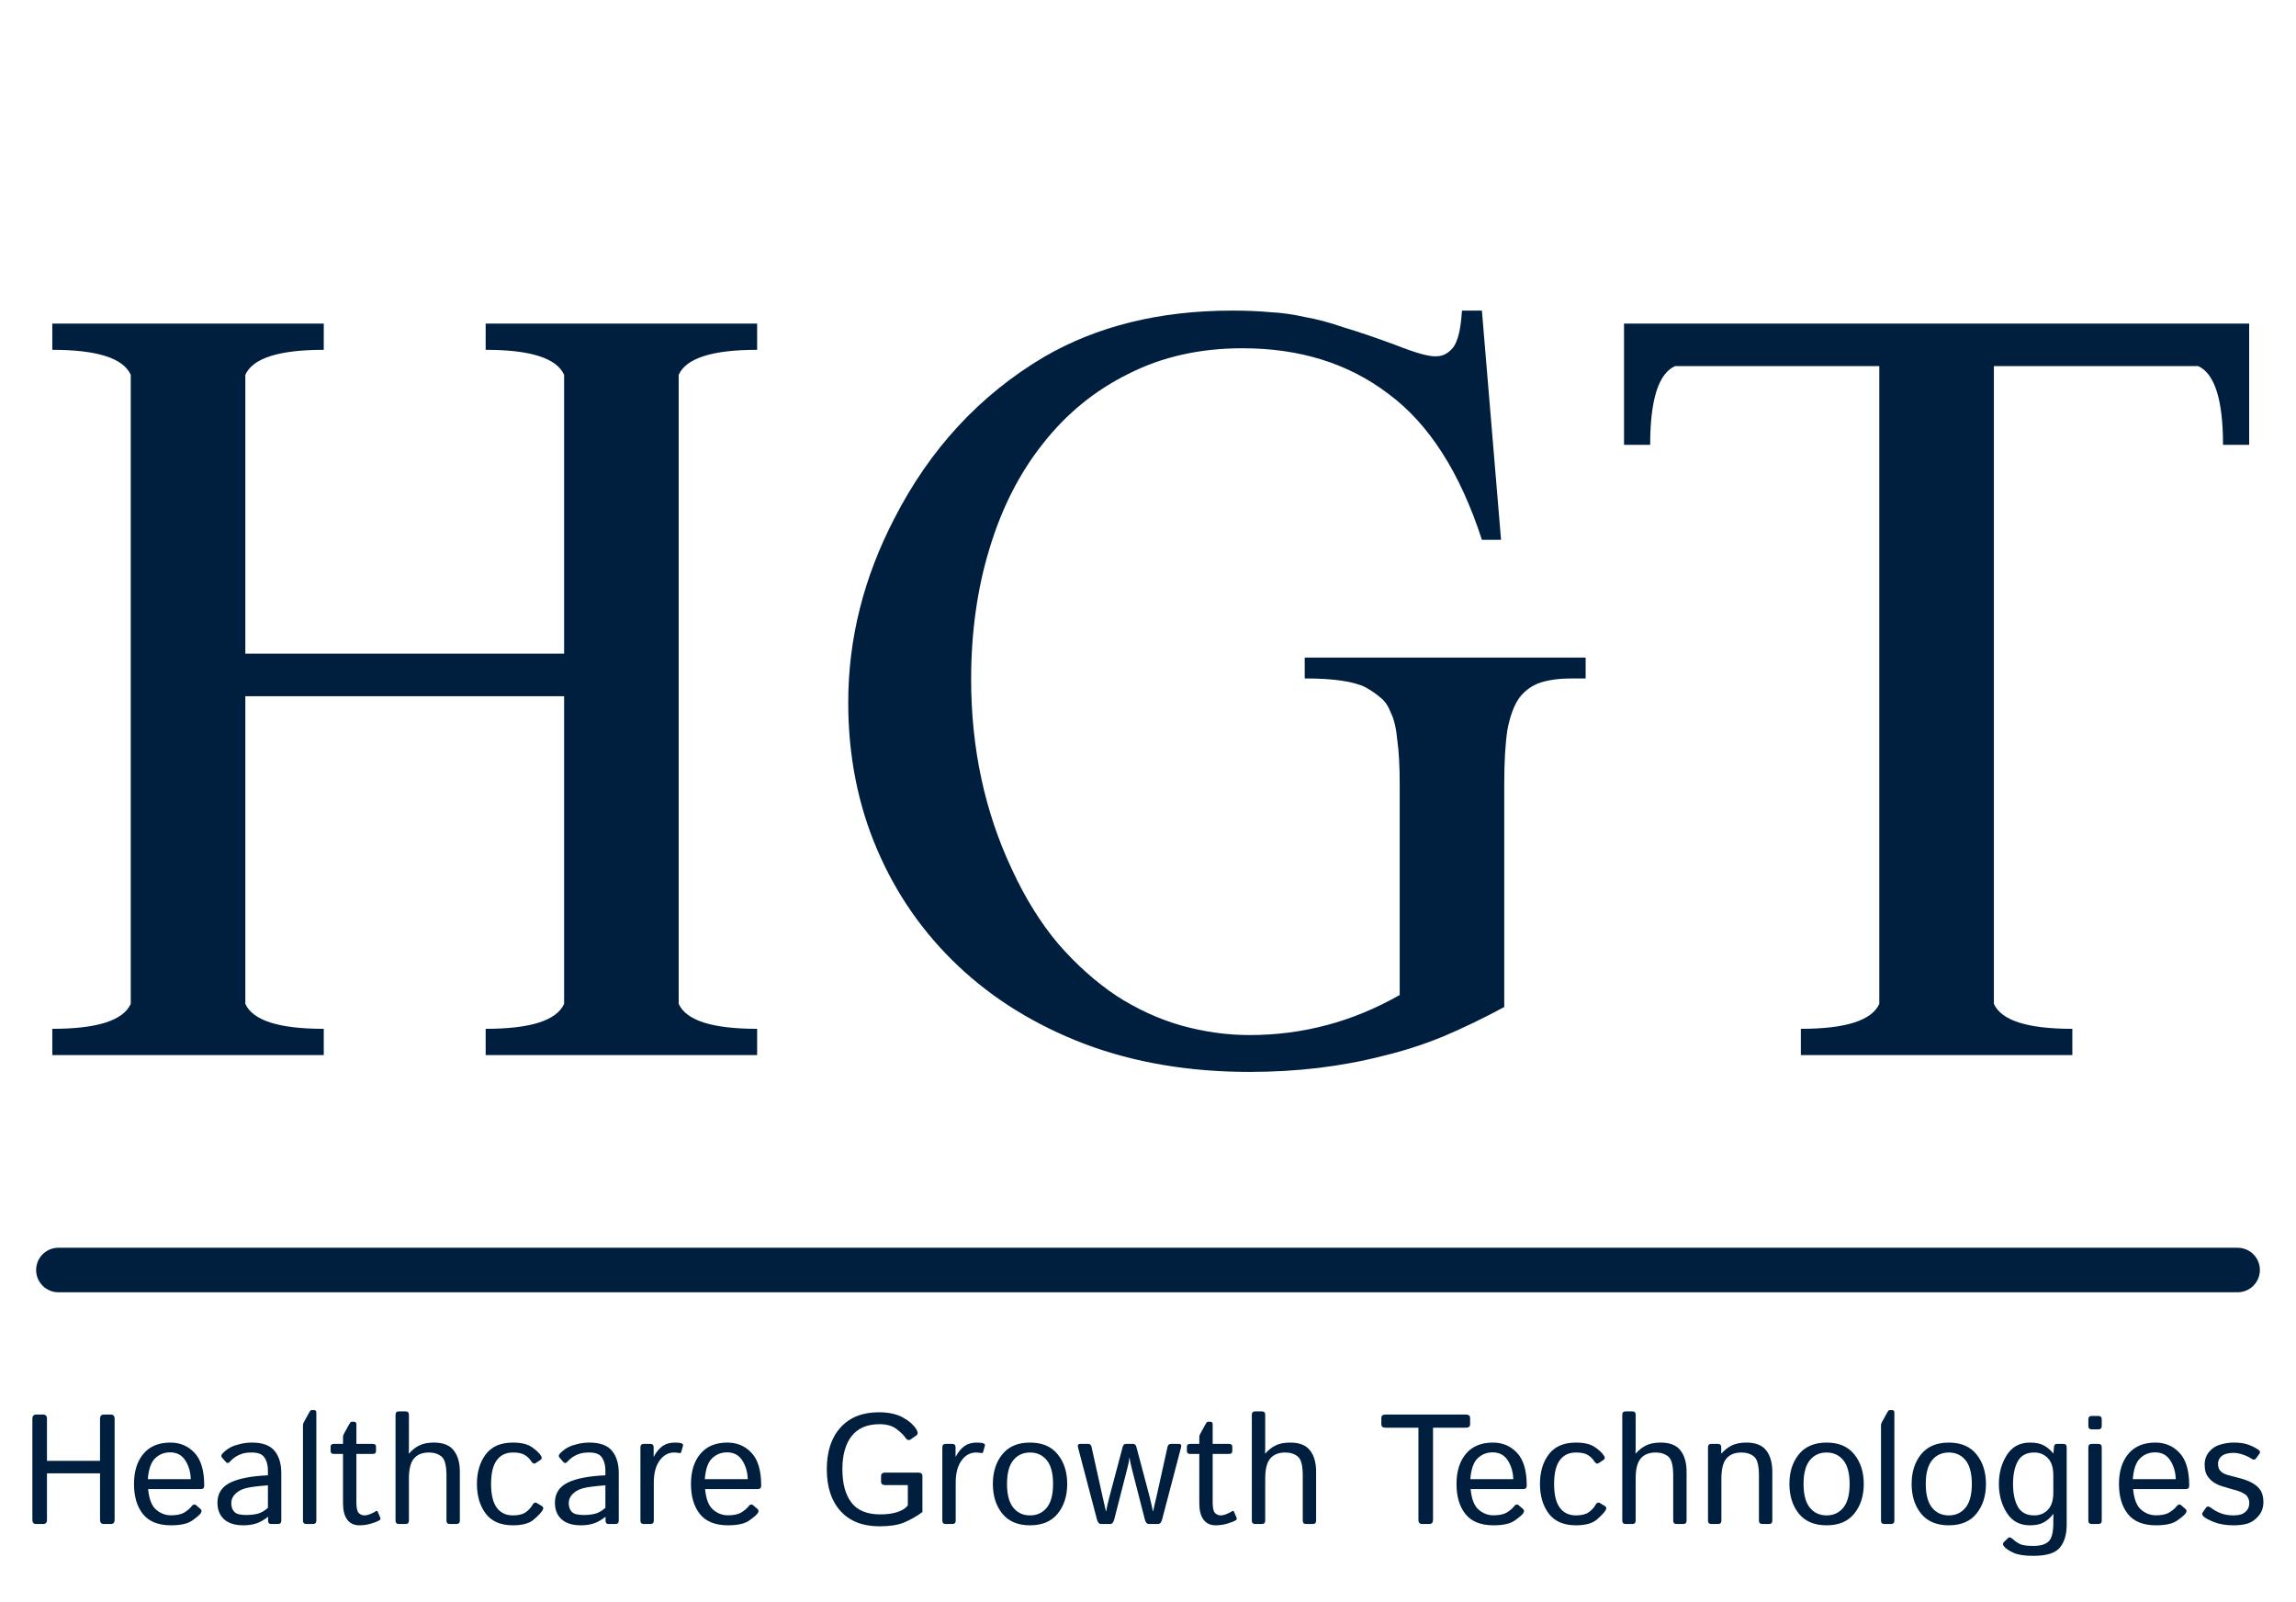
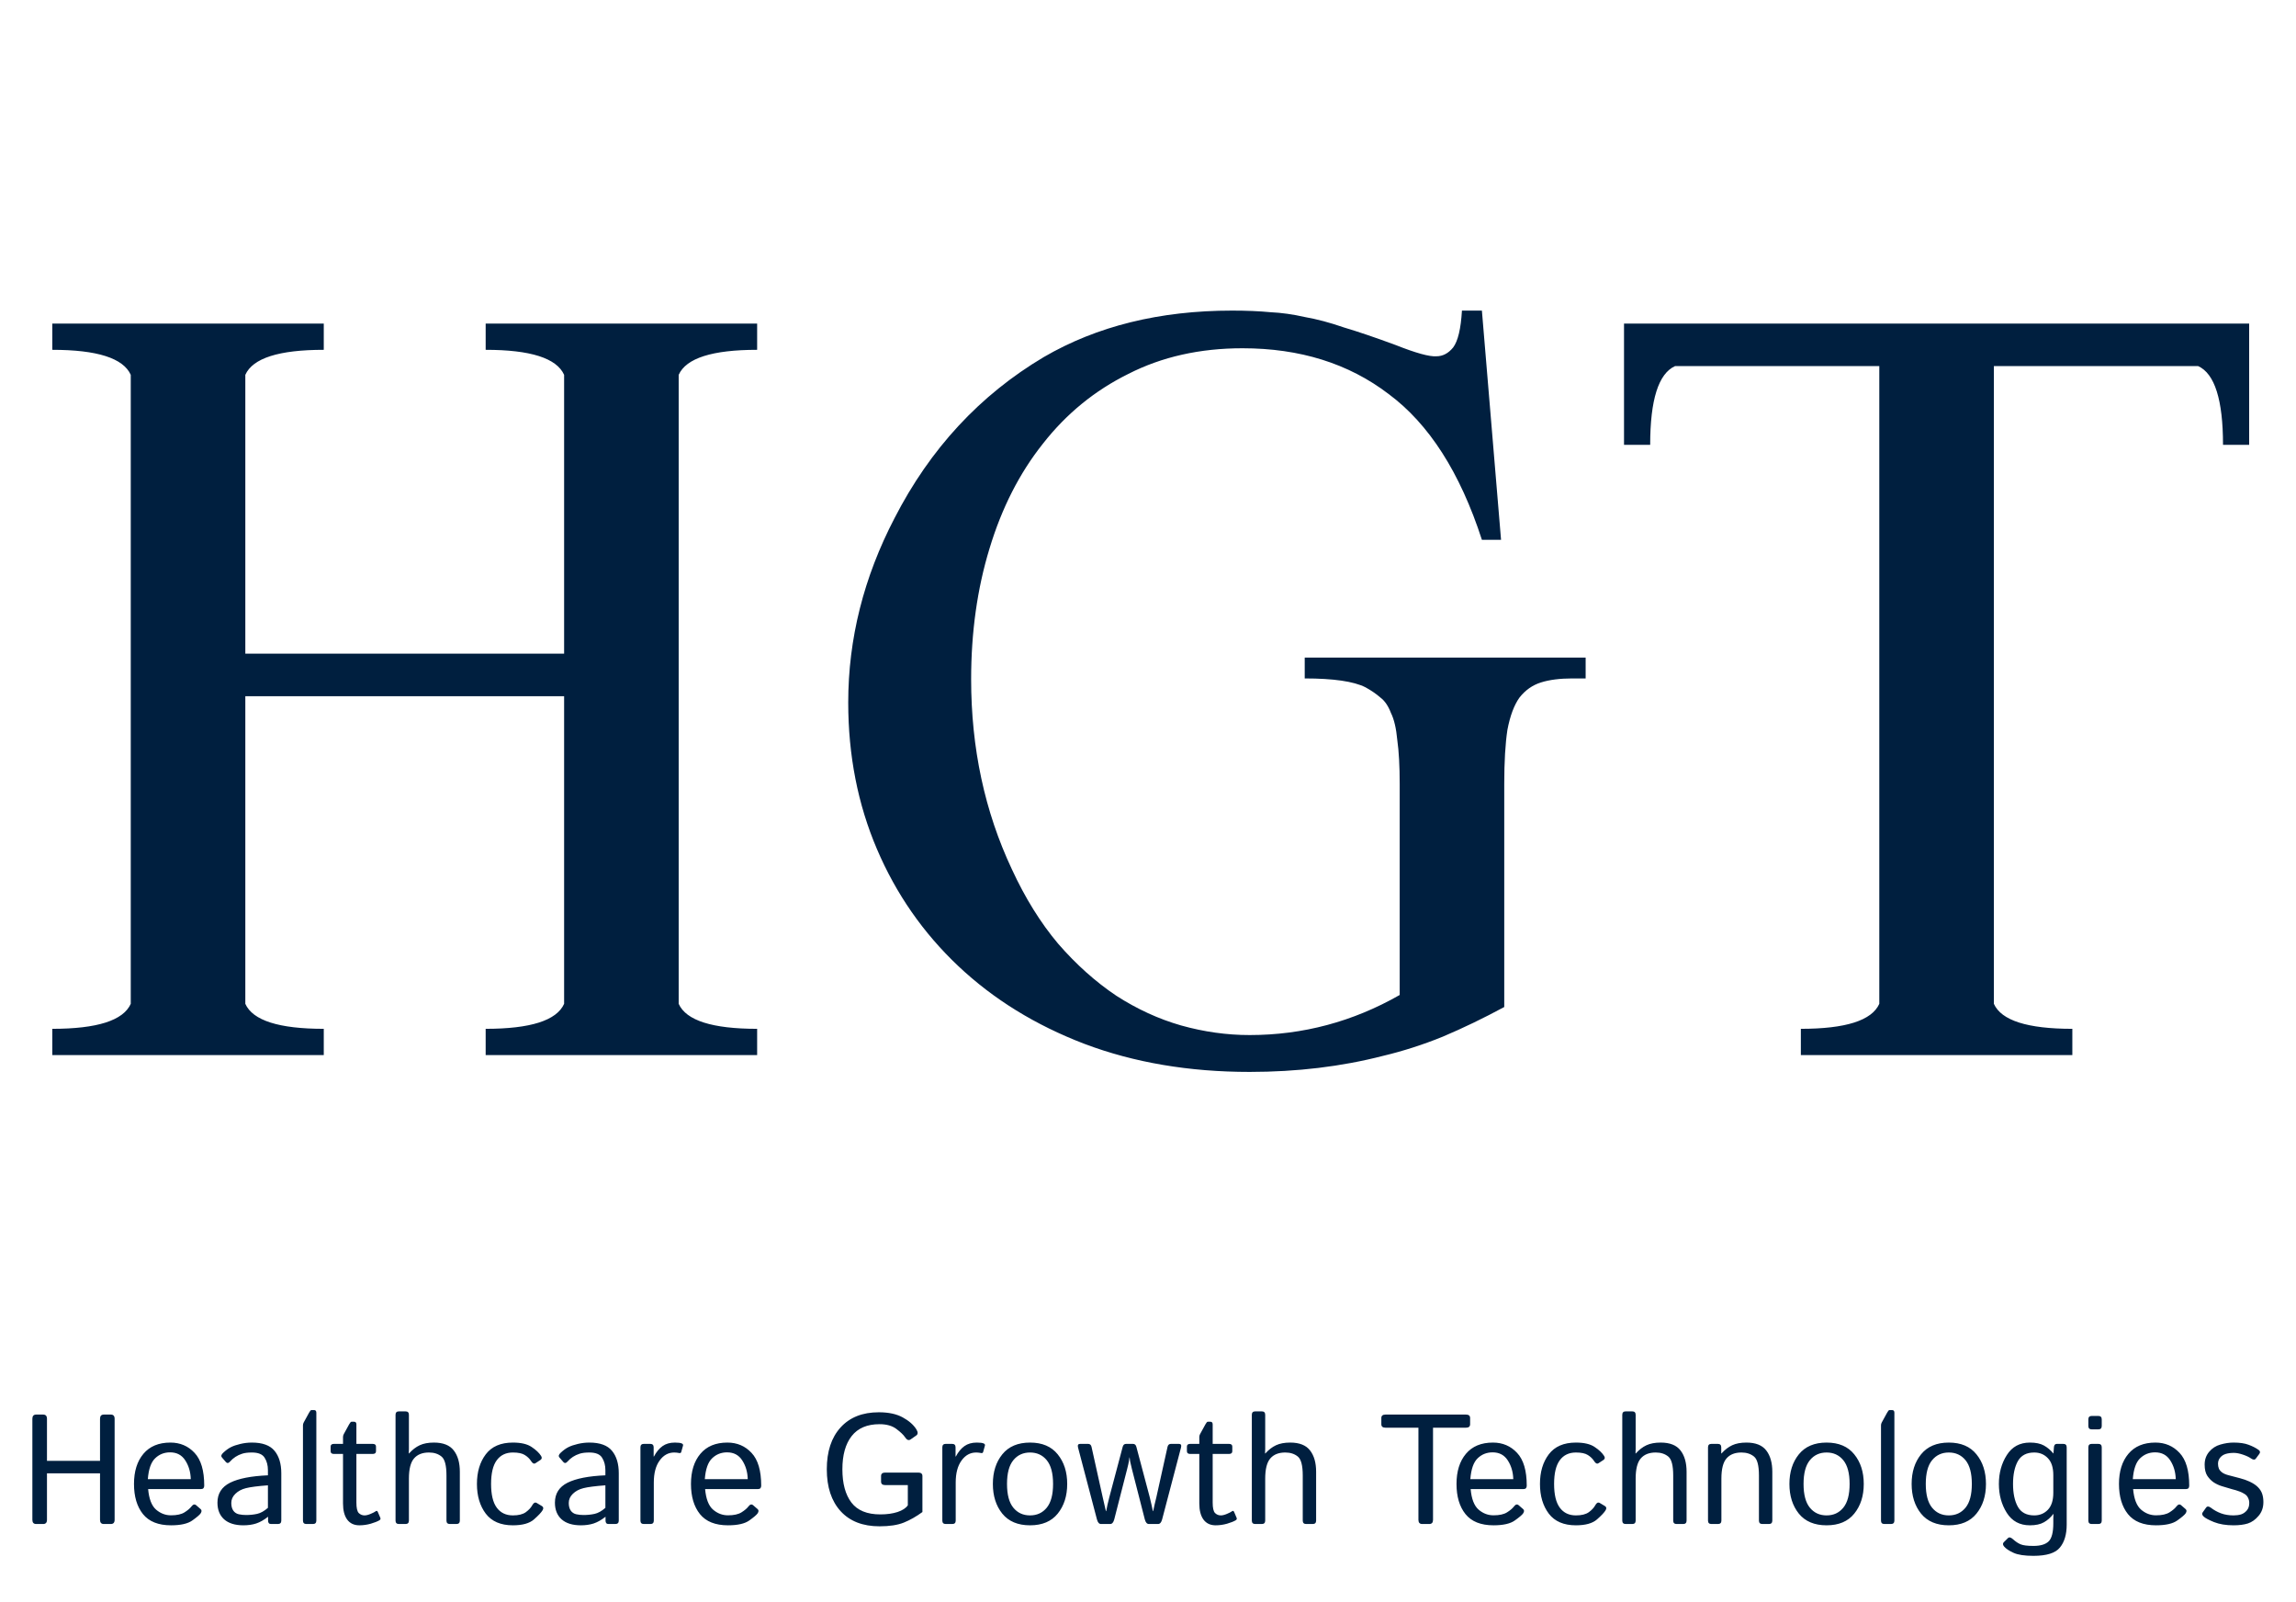
<svg xmlns="http://www.w3.org/2000/svg" width="258" height="180" viewBox="0 0 258 180" fill="none">
  <path d="M4.065 171.219C3.781 171.219 3.638 171.062 3.638 170.748V159.395C3.638 159.081 3.781 158.923 4.065 158.923H4.851C5.136 158.923 5.278 159.081 5.278 159.395V164.12H11.24V159.395C11.24 159.081 11.382 158.923 11.667 158.923H12.453C12.737 158.923 12.88 159.081 12.88 159.395V170.748C12.88 171.062 12.737 171.219 12.453 171.219H11.667C11.382 171.219 11.24 171.062 11.24 170.748V165.526H5.278V170.748C5.278 171.062 5.136 171.219 4.851 171.219H4.065ZM15.057 166.718C15.057 165.3 15.41 164.171 16.116 163.331C16.823 162.49 17.833 162.07 19.148 162.07C20.242 162.07 21.147 162.456 21.864 163.228C22.587 163.994 22.949 165.22 22.949 166.906C22.949 167.164 22.832 167.292 22.599 167.292H16.646C16.743 168.395 17.039 169.164 17.534 169.599C18.03 170.027 18.59 170.242 19.217 170.242C19.877 170.242 20.384 170.13 20.737 169.907C21.09 169.685 21.349 169.464 21.514 169.247C21.696 169.007 21.873 168.962 22.044 169.11L22.548 169.547C22.679 169.662 22.679 169.819 22.548 170.019C22.439 170.185 22.129 170.45 21.617 170.816C21.11 171.182 20.31 171.365 19.217 171.365C17.793 171.365 16.743 170.945 16.065 170.105C15.393 169.264 15.057 168.136 15.057 166.718ZM16.612 166.177H21.437C21.415 165.377 21.21 164.677 20.822 164.077C20.435 163.471 19.866 163.168 19.114 163.168C18.454 163.168 17.893 163.391 17.432 163.837C16.971 164.277 16.697 165.057 16.612 166.177ZM24.435 168.818C24.435 167.801 24.908 167.055 25.853 166.58C26.804 166.106 28.222 165.829 30.106 165.749V165.166C30.106 164.628 29.984 164.165 29.739 163.777C29.5 163.382 29.021 163.185 28.304 163.185C27.849 163.185 27.484 163.231 27.211 163.322C26.938 163.408 26.687 163.525 26.459 163.674C26.237 163.817 26.024 164.002 25.819 164.231C25.665 164.402 25.52 164.411 25.383 164.257L24.939 163.742C24.814 163.599 24.857 163.428 25.067 163.228C25.369 162.942 25.662 162.728 25.947 162.585C26.232 162.442 26.585 162.322 27.006 162.224C27.433 162.122 27.866 162.07 28.304 162.07C29.494 162.07 30.343 162.379 30.849 162.996C31.356 163.608 31.609 164.448 31.609 165.517V170.834C31.609 171.091 31.481 171.219 31.225 171.219H30.456C30.234 171.219 30.123 171.091 30.123 170.834V170.413H30.106C29.656 170.768 29.215 171.017 28.782 171.16C28.355 171.297 27.877 171.365 27.348 171.365C26.414 171.365 25.694 171.142 25.187 170.696C24.686 170.245 24.435 169.619 24.435 168.818ZM25.99 168.853C25.99 169.207 26.064 169.493 26.212 169.71C26.36 169.922 26.565 170.059 26.826 170.122C27.088 170.179 27.362 170.208 27.646 170.208C28.085 170.208 28.501 170.165 28.893 170.079C29.286 169.993 29.691 169.767 30.106 169.402V166.872C28.956 166.958 28.136 167.064 27.646 167.189C27.157 167.309 26.758 167.521 26.451 167.824C26.143 168.121 25.99 168.464 25.99 168.853ZM34.428 171.219C34.172 171.219 34.044 171.091 34.044 170.834V160.132C34.044 160.018 34.072 159.909 34.129 159.807L34.727 158.718C34.835 158.517 34.923 158.417 34.992 158.417H35.291C35.461 158.417 35.547 158.517 35.547 158.718V170.834C35.547 171.091 35.419 171.219 35.162 171.219H34.428ZM37.537 163.348C37.281 163.348 37.152 163.248 37.152 163.048V162.516C37.152 162.316 37.281 162.216 37.537 162.216H38.544V161.444C38.544 161.33 38.573 161.221 38.63 161.118L39.228 160.029C39.336 159.829 39.424 159.729 39.493 159.729H39.791C39.962 159.729 40.048 159.829 40.048 160.029V162.216H41.867C42.123 162.216 42.251 162.316 42.251 162.516V163.048C42.251 163.248 42.123 163.348 41.867 163.348H40.048V168.81C40.048 169.41 40.136 169.802 40.312 169.985C40.495 170.162 40.711 170.251 40.962 170.251C41.155 170.251 41.386 170.193 41.653 170.079C41.927 169.965 42.115 169.867 42.217 169.788C42.32 169.707 42.399 169.733 42.456 169.865L42.738 170.525C42.784 170.639 42.749 170.731 42.636 170.799C42.413 170.931 42.089 171.059 41.662 171.185C41.235 171.305 40.808 171.365 40.381 171.365C39.789 171.365 39.333 171.151 39.014 170.722C38.701 170.293 38.544 169.687 38.544 168.904V163.348H37.537ZM44.831 171.219C44.574 171.219 44.446 171.091 44.446 170.834V158.949C44.446 158.692 44.574 158.563 44.831 158.563H45.565C45.821 158.563 45.949 158.692 45.949 158.949V162.773C45.949 162.945 45.944 163.116 45.932 163.288H45.966C46.337 162.876 46.735 162.57 47.162 162.37C47.589 162.17 48.122 162.07 48.759 162.07C49.795 162.07 50.539 162.365 50.988 162.953C51.444 163.537 51.672 164.337 51.672 165.354V170.834C51.672 171.091 51.544 171.219 51.287 171.219H50.553C50.297 171.219 50.169 171.091 50.169 170.834V165.766C50.169 164.645 49.984 163.937 49.613 163.639C49.243 163.337 48.774 163.185 48.204 163.185C47.464 163.185 46.903 163.408 46.522 163.854C46.14 164.294 45.949 165.051 45.949 166.126V170.834C45.949 171.091 45.821 171.219 45.565 171.219H44.831ZM53.593 166.718C53.593 165.374 53.924 164.265 54.584 163.391C55.25 162.511 56.267 162.07 57.633 162.07C58.556 162.07 59.259 162.236 59.743 162.568C60.233 162.893 60.585 163.228 60.802 163.571C60.921 163.76 60.896 163.911 60.725 164.025L60.187 164.377C60.016 164.497 59.845 164.42 59.675 164.145C59.509 163.882 59.276 163.657 58.974 163.468C58.678 163.279 58.231 163.185 57.633 163.185C56.853 163.185 56.25 163.474 55.822 164.051C55.395 164.628 55.182 165.517 55.182 166.718C55.182 167.918 55.395 168.807 55.822 169.385C56.25 169.962 56.853 170.251 57.633 170.251C58.265 170.251 58.749 170.13 59.085 169.89C59.421 169.645 59.666 169.379 59.82 169.093C59.968 168.824 60.136 168.747 60.324 168.861L60.896 169.204C61.067 169.307 61.092 169.462 60.973 169.667C60.83 169.913 60.506 170.259 59.999 170.705C59.498 171.145 58.709 171.365 57.633 171.365C56.267 171.365 55.25 170.928 54.584 170.053C53.924 169.173 53.593 168.061 53.593 166.718ZM62.356 168.818C62.356 167.801 62.829 167.055 63.774 166.58C64.725 166.106 66.143 165.829 68.027 165.749V165.166C68.027 164.628 67.905 164.165 67.66 163.777C67.421 163.382 66.943 163.185 66.225 163.185C65.77 163.185 65.405 163.231 65.132 163.322C64.859 163.408 64.608 163.525 64.38 163.674C64.159 163.817 63.945 164.002 63.74 164.231C63.586 164.402 63.441 164.411 63.304 164.257L62.86 163.742C62.735 163.599 62.778 163.428 62.988 163.228C63.29 162.942 63.583 162.728 63.868 162.585C64.153 162.442 64.506 162.322 64.927 162.224C65.354 162.122 65.787 162.07 66.225 162.07C67.415 162.07 68.264 162.379 68.77 162.996C69.277 163.608 69.531 164.448 69.531 165.517V170.834C69.531 171.091 69.402 171.219 69.146 171.219H68.377C68.156 171.219 68.044 171.091 68.044 170.834V170.413H68.027C67.578 170.768 67.136 171.017 66.704 171.16C66.276 171.297 65.798 171.365 65.269 171.365C64.335 171.365 63.615 171.142 63.108 170.696C62.607 170.245 62.356 169.619 62.356 168.818ZM63.911 168.853C63.911 169.207 63.985 169.493 64.133 169.71C64.281 169.922 64.486 170.059 64.748 170.122C65.01 170.179 65.283 170.208 65.568 170.208C66.006 170.208 66.422 170.165 66.815 170.079C67.207 169.993 67.612 169.767 68.027 169.402V166.872C66.877 166.958 66.057 167.064 65.568 167.189C65.078 167.309 64.679 167.521 64.372 167.824C64.064 168.121 63.911 168.464 63.911 168.853ZM72.349 171.219C72.093 171.219 71.965 171.091 71.965 170.834V162.602C71.965 162.345 72.093 162.216 72.349 162.216H73.067C73.323 162.216 73.451 162.345 73.451 162.602V163.631H73.485C73.758 163.116 74.08 162.728 74.45 162.465C74.82 162.202 75.281 162.07 75.834 162.07C76.198 162.07 76.454 162.102 76.602 162.165C76.733 162.216 76.782 162.302 76.748 162.422L76.551 163.125C76.523 163.228 76.448 163.268 76.329 163.245C76.13 163.205 75.942 163.185 75.765 163.185C75.099 163.185 74.55 163.488 74.117 164.094C73.684 164.694 73.468 165.514 73.468 166.555V170.834C73.468 171.091 73.34 171.219 73.084 171.219H72.349ZM77.644 166.718C77.644 165.3 77.997 164.171 78.703 163.331C79.409 162.49 80.42 162.07 81.735 162.07C82.829 162.07 83.734 162.456 84.451 163.228C85.174 163.994 85.536 165.22 85.536 166.906C85.536 167.164 85.419 167.292 85.186 167.292H79.233C79.33 168.395 79.626 169.164 80.121 169.599C80.617 170.027 81.177 170.242 81.804 170.242C82.464 170.242 82.971 170.13 83.324 169.907C83.677 169.685 83.936 169.464 84.101 169.247C84.283 169.007 84.46 168.962 84.631 169.11L85.135 169.547C85.266 169.662 85.266 169.819 85.135 170.019C85.026 170.185 84.716 170.45 84.204 170.816C83.697 171.182 82.897 171.365 81.804 171.365C80.38 171.365 79.33 170.945 78.652 170.105C77.98 169.264 77.644 168.136 77.644 166.718ZM79.199 166.177H84.024C84.001 165.377 83.796 164.677 83.409 164.077C83.022 163.471 82.453 163.168 81.701 163.168C81.041 163.168 80.48 163.391 80.019 163.837C79.557 164.277 79.284 165.057 79.199 166.177ZM92.907 165.071C92.907 163.071 93.422 161.504 94.453 160.372C95.483 159.235 96.915 158.666 98.749 158.666C99.847 158.666 100.744 158.858 101.439 159.241C102.133 159.618 102.643 160.064 102.968 160.578C103.167 160.898 103.164 161.13 102.959 161.273L102.319 161.719C102.108 161.867 101.897 161.779 101.687 161.453C101.516 161.196 101.194 160.89 100.721 160.535C100.249 160.181 99.62 160.004 98.834 160.004C97.439 160.004 96.394 160.45 95.699 161.341C95.005 162.227 94.658 163.471 94.658 165.071C94.658 166.672 94.996 167.918 95.674 168.81C96.351 169.696 97.433 170.139 98.919 170.139C99.659 170.139 100.303 170.05 100.85 169.873C101.402 169.69 101.789 169.439 102.011 169.119V166.846H99.475C99.161 166.846 99.005 166.718 99.005 166.46V165.826C99.005 165.569 99.161 165.44 99.475 165.44H103.181C103.494 165.44 103.651 165.569 103.651 165.826V169.873C102.956 170.382 102.262 170.776 101.567 171.057C100.872 171.337 99.961 171.477 98.834 171.477C96.955 171.477 95.497 170.911 94.461 169.779C93.425 168.641 92.907 167.072 92.907 165.071ZM106.273 171.219C106.017 171.219 105.889 171.091 105.889 170.834V162.602C105.889 162.345 106.017 162.216 106.273 162.216H106.99C107.247 162.216 107.375 162.345 107.375 162.602V163.631H107.409C107.682 163.116 108.004 162.728 108.374 162.465C108.744 162.202 109.205 162.07 109.758 162.07C110.122 162.07 110.378 162.102 110.526 162.165C110.657 162.216 110.706 162.302 110.672 162.422L110.475 163.125C110.447 163.228 110.373 163.268 110.253 163.245C110.054 163.205 109.866 163.185 109.689 163.185C109.023 163.185 108.474 163.488 108.041 164.094C107.608 164.694 107.392 165.514 107.392 166.555V170.834C107.392 171.091 107.264 171.219 107.007 171.219H106.273ZM111.568 166.718C111.568 165.374 111.921 164.265 112.627 163.391C113.339 162.511 114.378 162.07 115.745 162.07C117.111 162.07 118.148 162.511 118.854 163.391C119.565 164.265 119.921 165.374 119.921 166.718C119.921 168.061 119.565 169.173 118.854 170.053C118.148 170.928 117.111 171.365 115.745 171.365C114.378 171.365 113.339 170.928 112.627 170.053C111.921 169.173 111.568 168.061 111.568 166.718ZM113.157 166.718C113.157 167.918 113.393 168.807 113.866 169.385C114.338 169.962 114.965 170.251 115.745 170.251C116.525 170.251 117.151 169.962 117.624 169.385C118.096 168.807 118.333 167.918 118.333 166.718C118.333 165.517 118.096 164.628 117.624 164.051C117.151 163.474 116.525 163.185 115.745 163.185C114.965 163.185 114.338 163.474 113.866 164.051C113.393 164.628 113.157 165.517 113.157 166.718ZM121.142 162.636C121.068 162.356 121.145 162.216 121.373 162.216H122.27C122.475 162.216 122.603 162.327 122.654 162.55L123.91 168.21C123.95 168.375 124.009 168.636 124.089 168.99C124.175 169.344 124.234 169.604 124.268 169.77H124.303C124.331 169.61 124.379 169.37 124.448 169.05C124.522 168.73 124.59 168.45 124.653 168.21L126.156 162.55C126.213 162.327 126.341 162.216 126.54 162.216H127.309C127.508 162.216 127.636 162.327 127.693 162.55L129.196 168.21C129.259 168.45 129.324 168.73 129.393 169.05C129.467 169.37 129.518 169.61 129.547 169.77H129.581C129.615 169.604 129.672 169.344 129.752 168.99C129.837 168.636 129.9 168.375 129.94 168.21L131.195 162.55C131.246 162.327 131.374 162.216 131.579 162.216H132.476C132.704 162.216 132.781 162.356 132.707 162.636L130.589 170.696C130.497 171.045 130.344 171.219 130.127 171.219H129.103C128.886 171.219 128.732 171.045 128.641 170.696L127.189 165.029C127.087 164.628 127.021 164.348 126.993 164.188C126.97 164.028 126.95 163.877 126.933 163.734H126.916C126.899 163.877 126.876 164.028 126.848 164.188C126.825 164.348 126.762 164.628 126.66 165.029L125.208 170.696C125.117 171.045 124.963 171.219 124.747 171.219H123.722C123.505 171.219 123.352 171.045 123.261 170.696L121.142 162.636ZM133.757 163.348C133.501 163.348 133.373 163.248 133.373 163.048V162.516C133.373 162.316 133.501 162.216 133.757 162.216H134.765V161.444C134.765 161.33 134.793 161.221 134.85 161.118L135.448 160.029C135.556 159.829 135.645 159.729 135.713 159.729H136.012C136.183 159.729 136.268 159.829 136.268 160.029V162.216H138.087C138.344 162.216 138.472 162.316 138.472 162.516V163.048C138.472 163.248 138.344 163.348 138.087 163.348H136.268V168.81C136.268 169.41 136.357 169.802 136.533 169.985C136.715 170.162 136.932 170.251 137.182 170.251C137.376 170.251 137.606 170.193 137.874 170.079C138.147 169.965 138.335 169.867 138.438 169.788C138.54 169.707 138.62 169.733 138.677 169.865L138.959 170.525C139.004 170.639 138.97 170.731 138.856 170.799C138.634 170.931 138.309 171.059 137.882 171.185C137.455 171.305 137.028 171.365 136.601 171.365C136.009 171.365 135.554 171.151 135.235 170.722C134.922 170.293 134.765 169.687 134.765 168.904V163.348H133.757ZM141.051 171.219C140.795 171.219 140.667 171.091 140.667 170.834V158.949C140.667 158.692 140.795 158.563 141.051 158.563H141.786C142.042 158.563 142.17 158.692 142.17 158.949V162.773C142.17 162.945 142.164 163.116 142.153 163.288H142.187C142.557 162.876 142.956 162.57 143.383 162.37C143.81 162.17 144.342 162.07 144.98 162.07C146.016 162.07 146.759 162.365 147.209 162.953C147.665 163.537 147.892 164.337 147.892 165.354V170.834C147.892 171.091 147.764 171.219 147.508 171.219H146.773C146.517 171.219 146.389 171.091 146.389 170.834V165.766C146.389 164.645 146.204 163.937 145.834 163.639C145.464 163.337 144.994 163.185 144.425 163.185C143.684 163.185 143.124 163.408 142.742 163.854C142.361 164.294 142.17 165.051 142.17 166.126V170.834C142.17 171.091 142.042 171.219 141.786 171.219H141.051ZM155.69 160.398C155.377 160.398 155.22 160.27 155.22 160.012V159.309C155.22 159.052 155.377 158.923 155.69 158.923H164.726C165.039 158.923 165.196 159.052 165.196 159.309V160.012C165.196 160.27 165.039 160.398 164.726 160.398H161.028V170.748C161.028 171.062 160.886 171.219 160.601 171.219H159.815C159.53 171.219 159.388 171.062 159.388 170.748V160.398H155.69ZM163.667 166.718C163.667 165.3 164.02 164.171 164.726 163.331C165.432 162.49 166.443 162.07 167.758 162.07C168.851 162.07 169.757 162.456 170.474 163.228C171.197 163.994 171.559 165.22 171.559 166.906C171.559 167.164 171.442 167.292 171.209 167.292H165.256C165.352 168.395 165.648 169.164 166.144 169.599C166.639 170.027 167.2 170.242 167.826 170.242C168.487 170.242 168.994 170.13 169.347 169.907C169.7 169.685 169.959 169.464 170.124 169.247C170.306 169.007 170.483 168.962 170.653 169.11L171.157 169.547C171.288 169.662 171.288 169.819 171.157 170.019C171.049 170.185 170.739 170.45 170.226 170.816C169.72 171.182 168.92 171.365 167.826 171.365C166.403 171.365 165.352 170.945 164.675 170.105C164.003 169.264 163.667 168.136 163.667 166.718ZM165.221 166.177H170.047C170.024 165.377 169.819 164.677 169.432 164.077C169.045 163.471 168.476 163.168 167.724 163.168C167.064 163.168 166.502 163.391 166.041 163.837C165.58 164.277 165.307 165.057 165.221 166.177ZM173.045 166.718C173.045 165.374 173.375 164.265 174.036 163.391C174.702 162.511 175.718 162.07 177.085 162.07C178.007 162.07 178.71 162.236 179.194 162.568C179.684 162.893 180.037 163.228 180.253 163.571C180.373 163.76 180.347 163.911 180.176 164.025L179.638 164.377C179.467 164.497 179.297 164.42 179.126 164.145C178.961 163.882 178.727 163.657 178.426 163.468C178.13 163.279 177.682 163.185 177.085 163.185C176.305 163.185 175.701 163.474 175.274 164.051C174.847 164.628 174.633 165.517 174.633 166.718C174.633 167.918 174.847 168.807 175.274 169.385C175.701 169.962 176.305 170.251 177.085 170.251C177.717 170.251 178.201 170.13 178.536 169.89C178.872 169.645 179.117 169.379 179.271 169.093C179.419 168.824 179.587 168.747 179.775 168.861L180.347 169.204C180.518 169.307 180.544 169.462 180.424 169.667C180.282 169.913 179.957 170.259 179.45 170.705C178.949 171.145 178.161 171.365 177.085 171.365C175.718 171.365 174.702 170.928 174.036 170.053C173.375 169.173 173.045 168.061 173.045 166.718ZM182.679 171.219C182.423 171.219 182.294 171.091 182.294 170.834V158.949C182.294 158.692 182.423 158.563 182.679 158.563H183.413C183.67 158.563 183.798 158.692 183.798 158.949V162.773C183.798 162.945 183.792 163.116 183.781 163.288H183.815C184.185 162.876 184.583 162.57 185.01 162.37C185.438 162.17 185.97 162.07 186.608 162.07C187.644 162.07 188.387 162.365 188.837 162.953C189.292 163.537 189.52 164.337 189.52 165.354V170.834C189.52 171.091 189.392 171.219 189.136 171.219H188.401C188.145 171.219 188.017 171.091 188.017 170.834V165.766C188.017 164.645 187.832 163.937 187.462 163.639C187.092 163.337 186.622 163.185 186.053 163.185C185.312 163.185 184.751 163.408 184.37 163.854C183.988 164.294 183.798 165.051 183.798 166.126V170.834C183.798 171.091 183.67 171.219 183.413 171.219H182.679ZM192.313 171.219C192.057 171.219 191.928 171.091 191.928 170.834V162.602C191.928 162.345 192.057 162.216 192.313 162.216H193.03C193.286 162.216 193.415 162.345 193.415 162.602V163.288H193.449C193.819 162.876 194.217 162.57 194.644 162.37C195.072 162.17 195.604 162.07 196.242 162.07C197.278 162.07 198.021 162.365 198.471 162.953C198.926 163.537 199.154 164.337 199.154 165.354V170.834C199.154 171.091 199.026 171.219 198.77 171.219H198.035C197.779 171.219 197.651 171.091 197.651 170.834V165.766C197.651 164.645 197.466 163.937 197.096 163.639C196.726 163.337 196.256 163.185 195.686 163.185C194.946 163.185 194.385 163.408 194.004 163.854C193.622 164.294 193.432 165.051 193.432 166.126V170.834C193.432 171.091 193.304 171.219 193.047 171.219H192.313ZM201.076 166.718C201.076 165.374 201.429 164.265 202.135 163.391C202.846 162.511 203.886 162.07 205.252 162.07C206.619 162.07 207.655 162.511 208.361 163.391C209.073 164.265 209.429 165.374 209.429 166.718C209.429 168.061 209.073 169.173 208.361 170.053C207.655 170.928 206.619 171.365 205.252 171.365C203.886 171.365 202.846 170.928 202.135 170.053C201.429 169.173 201.076 168.061 201.076 166.718ZM202.664 166.718C202.664 167.918 202.901 168.807 203.373 169.385C203.846 169.962 204.472 170.251 205.252 170.251C206.032 170.251 206.658 169.962 207.131 169.385C207.604 168.807 207.84 167.918 207.84 166.718C207.84 165.517 207.604 164.628 207.131 164.051C206.658 163.474 206.032 163.185 205.252 163.185C204.472 163.185 203.846 163.474 203.373 164.051C202.901 164.628 202.664 165.517 202.664 166.718ZM211.752 171.219C211.495 171.219 211.367 171.091 211.367 170.834V160.132C211.367 160.018 211.396 159.909 211.453 159.807L212.051 158.718C212.159 158.517 212.247 158.417 212.315 158.417H212.614C212.785 158.417 212.871 158.517 212.871 158.718V170.834C212.871 171.091 212.742 171.219 212.486 171.219H211.752ZM214.809 166.718C214.809 165.374 215.162 164.265 215.868 163.391C216.58 162.511 217.619 162.07 218.985 162.07C220.352 162.07 221.388 162.511 222.094 163.391C222.807 164.265 223.161 165.374 223.161 166.718C223.161 168.061 222.807 169.173 222.094 170.053C221.388 170.928 220.352 171.365 218.985 171.365C217.619 171.365 216.58 170.928 215.868 170.053C215.162 169.173 214.809 168.061 214.809 166.718ZM216.398 166.718C216.398 167.918 216.634 168.807 217.107 169.385C217.579 169.962 218.206 170.251 218.985 170.251C219.766 170.251 220.391 169.962 220.865 169.385C221.338 168.807 221.574 167.918 221.574 166.718C221.574 165.517 221.338 164.628 220.865 164.051C220.391 163.474 219.766 163.185 218.985 163.185C218.206 163.185 217.579 163.474 217.107 164.051C216.634 164.628 216.398 165.517 216.398 166.718ZM224.613 166.718C224.613 165.489 224.91 164.408 225.503 163.477C226.095 162.539 226.959 162.07 228.098 162.07C228.754 162.07 229.277 162.179 229.67 162.396C230.064 162.613 230.416 162.91 230.729 163.288H230.746L230.798 162.602C230.814 162.345 230.925 162.216 231.131 162.216H231.848C232.104 162.216 232.233 162.345 232.233 162.602V171.288C232.233 172.385 231.979 173.243 231.472 173.86C230.971 174.484 229.979 174.795 228.492 174.795C227.495 174.795 226.749 174.681 226.253 174.452C225.759 174.229 225.405 173.992 225.195 173.74C225.042 173.552 225.033 173.392 225.168 173.26L225.638 172.797C225.77 172.672 225.951 172.711 226.185 172.917C226.487 173.192 226.778 173.386 227.057 173.5C227.335 173.62 227.816 173.68 228.501 173.68C229.275 173.68 229.839 173.515 230.191 173.183C230.549 172.852 230.729 172.166 230.729 171.125V170.611C230.729 170.433 230.735 170.259 230.746 170.088H230.729C230.433 170.482 230.084 170.794 229.679 171.022C229.281 171.251 228.754 171.365 228.098 171.365C226.959 171.365 226.095 170.899 225.503 169.968C224.91 169.03 224.613 167.947 224.613 166.718ZM226.203 166.718C226.203 167.77 226.382 168.621 226.74 169.273C227.106 169.925 227.72 170.251 228.586 170.251C229.2 170.251 229.71 170.042 230.114 169.624C230.525 169.201 230.729 168.561 230.729 167.704V165.732C230.729 164.874 230.525 164.237 230.114 163.819C229.71 163.396 229.2 163.185 228.586 163.185C227.72 163.185 227.106 163.511 226.74 164.163C226.382 164.814 226.203 165.666 226.203 166.718ZM235.051 171.219C234.795 171.219 234.666 171.091 234.666 170.834V162.602C234.666 162.345 234.795 162.216 235.051 162.216H235.786C236.042 162.216 236.171 162.345 236.171 162.602V170.834C236.171 171.091 236.042 171.219 235.786 171.219H235.051ZM235.051 160.587C234.795 160.587 234.666 160.458 234.666 160.201V159.463C234.666 159.206 234.795 159.078 235.051 159.078H235.786C236.042 159.078 236.171 159.206 236.171 159.463V160.201C236.171 160.458 236.042 160.587 235.786 160.587H235.051ZM238.108 166.718C238.108 165.3 238.462 164.171 239.168 163.331C239.874 162.49 240.885 162.07 242.199 162.07C243.292 162.07 244.199 162.456 244.916 163.228C245.638 163.994 246.001 165.22 246.001 166.906C246.001 167.164 245.883 167.292 245.651 167.292H239.697C239.793 168.395 240.091 169.164 240.585 169.599C241.081 170.027 241.641 170.242 242.269 170.242C242.929 170.242 243.436 170.13 243.788 169.907C244.14 169.685 244.4 169.464 244.564 169.247C244.748 169.007 244.925 168.962 245.096 169.11L245.599 169.547C245.73 169.662 245.73 169.819 245.599 170.019C245.491 170.185 245.181 170.45 244.667 170.816C244.162 171.182 243.362 171.365 242.269 171.365C240.845 171.365 239.794 170.945 239.116 170.105C238.444 169.264 238.108 168.136 238.108 166.718ZM239.662 166.177H244.488C244.466 165.377 244.26 164.677 243.873 164.077C243.486 163.471 242.918 163.168 242.166 163.168C241.505 163.168 240.944 163.391 240.482 163.837C240.021 164.277 239.748 165.057 239.662 166.177ZM247.623 170.379C247.446 170.213 247.409 170.059 247.512 169.916L247.896 169.376C248.021 169.204 248.207 169.213 248.452 169.402C248.786 169.659 249.16 169.865 249.571 170.019C249.987 170.173 250.459 170.251 250.988 170.251C251.301 170.251 251.581 170.213 251.825 170.139C252.07 170.059 252.282 169.913 252.466 169.702C252.654 169.49 252.748 169.207 252.748 168.853C252.748 168.647 252.702 168.453 252.61 168.27C252.525 168.087 252.39 167.941 252.202 167.832C252.018 167.718 251.839 167.63 251.664 167.567C251.373 167.458 251.082 167.369 250.791 167.301C250.507 167.227 250.131 167.115 249.665 166.966C249.35 166.869 249.055 166.732 248.775 166.555C248.498 166.372 248.253 166.126 248.041 165.817C247.837 165.509 247.735 165.083 247.735 164.54C247.735 163.985 247.903 163.508 248.238 163.108C248.574 162.708 248.996 162.436 249.501 162.293C250.009 162.145 250.501 162.07 250.979 162.07C251.686 162.07 252.252 162.153 252.678 162.319C253.111 162.479 253.485 162.671 253.798 162.893C253.979 163.025 254.005 163.176 253.874 163.348L253.492 163.862C253.371 164.028 253.185 164.023 252.936 163.845C252.724 163.697 252.427 163.556 252.038 163.425C251.651 163.294 251.312 163.228 251.023 163.228C250.664 163.228 250.356 163.268 250.1 163.348C249.845 163.428 249.635 163.565 249.477 163.76C249.318 163.954 249.237 164.183 249.237 164.446C249.237 164.645 249.27 164.825 249.331 164.986C249.394 165.14 249.51 165.283 249.681 165.414C249.851 165.546 250.092 165.652 250.398 165.732C250.877 165.857 251.312 165.972 251.705 166.074C252.103 166.177 252.462 166.303 252.781 166.452C253.196 166.646 253.516 166.861 253.739 167.095C253.966 167.329 254.123 167.584 254.209 167.858C254.294 168.127 254.336 168.427 254.336 168.758C254.336 169.37 254.154 169.887 253.789 170.31C253.43 170.733 253.03 171.017 252.584 171.16C252.14 171.297 251.607 171.365 250.979 171.365C250.131 171.365 249.403 171.245 248.793 171.005C248.189 170.759 247.8 170.551 247.623 170.379Z" fill="#001F3F" />
  <path d="M5.877 118.537V115.586C10.915 115.586 13.853 114.65 14.693 112.777V42.111C13.853 40.238 10.915 39.301 5.877 39.301V36.351H36.382V39.301C31.345 39.301 28.406 40.238 27.567 42.111V73.44H63.389V42.111C62.55 40.238 59.611 39.301 54.574 39.301V36.351H85.079V39.301C80.041 39.301 77.103 40.238 76.263 42.111V112.777C77.103 114.65 80.041 115.586 85.079 115.586V118.537H54.574V115.586C59.611 115.586 62.55 114.65 63.389 112.777V78.217H27.567V112.777C28.406 114.65 31.345 115.586 36.382 115.586V118.537H5.877ZM166.52 34.895L168.672 60.645H166.52C164.069 53.082 160.571 47.62 156.027 44.258C151.543 40.837 146.073 39.126 139.616 39.126C134.833 39.126 130.559 40.087 126.792 42.007C123.026 43.868 119.827 46.479 117.197 49.84C114.566 53.142 112.563 57.073 111.188 61.635C109.813 66.137 109.126 71.028 109.126 76.311C109.126 84.053 110.65 91.166 113.699 97.649C115.194 100.89 116.928 103.681 118.901 106.022C120.933 108.363 123.115 110.313 125.447 111.874C127.779 113.375 130.2 114.485 132.711 115.205C135.282 115.925 137.852 116.286 140.423 116.286C146.402 116.286 152.022 114.785 157.283 111.784V88.105C157.283 86.064 157.193 84.414 157.014 83.153C156.894 81.833 156.655 80.812 156.296 80.092C155.998 79.312 155.609 78.742 155.131 78.381C154.652 77.961 154.084 77.571 153.427 77.211C152.111 76.55 149.839 76.221 146.611 76.221V73.879H178.178V76.221H176.653C175.278 76.221 174.112 76.371 173.156 76.671C172.199 76.971 171.392 77.541 170.735 78.381C170.137 79.222 169.688 80.422 169.389 81.983C169.15 83.543 169.031 85.584 169.031 88.105V113.135C166.699 114.395 164.397 115.505 162.125 116.466C159.913 117.366 157.671 118.086 155.4 118.627C150.736 119.827 145.744 120.427 140.423 120.427C133.608 120.427 127.42 119.377 121.86 117.276C116.36 115.175 111.637 112.264 107.691 108.543C103.745 104.821 100.696 100.44 98.544 95.398C96.391 90.356 95.315 84.864 95.315 78.921C95.315 71.779 97.049 64.876 100.517 58.214C104.522 50.411 110.112 44.378 117.286 40.117C123.265 36.636 130.32 34.895 138.45 34.895C140.064 34.895 141.499 34.955 142.755 35.075C144.01 35.135 145.296 35.315 146.611 35.615C147.986 35.855 149.451 36.245 151.005 36.785C152.619 37.266 154.563 37.926 156.834 38.766C159.106 39.666 160.631 40.087 161.408 40.027C162.125 40.027 162.753 39.697 163.291 39.036C163.829 38.316 164.158 36.936 164.278 34.895H166.52ZM182.49 36.351H252.737V49.979H249.799C249.799 44.921 248.865 41.971 247 41.128H224.051V112.777C224.891 114.65 227.829 115.586 232.867 115.586V118.537H202.361V115.586C207.398 115.586 210.337 114.65 211.176 112.777V41.128H188.227C186.362 41.971 185.429 44.921 185.429 49.979H182.49V36.351Z" fill="#001F3F" />
-   <path d="M6.559 142.683H251.441" stroke="#001F3F" stroke-width="5" stroke-linecap="round" />
</svg>